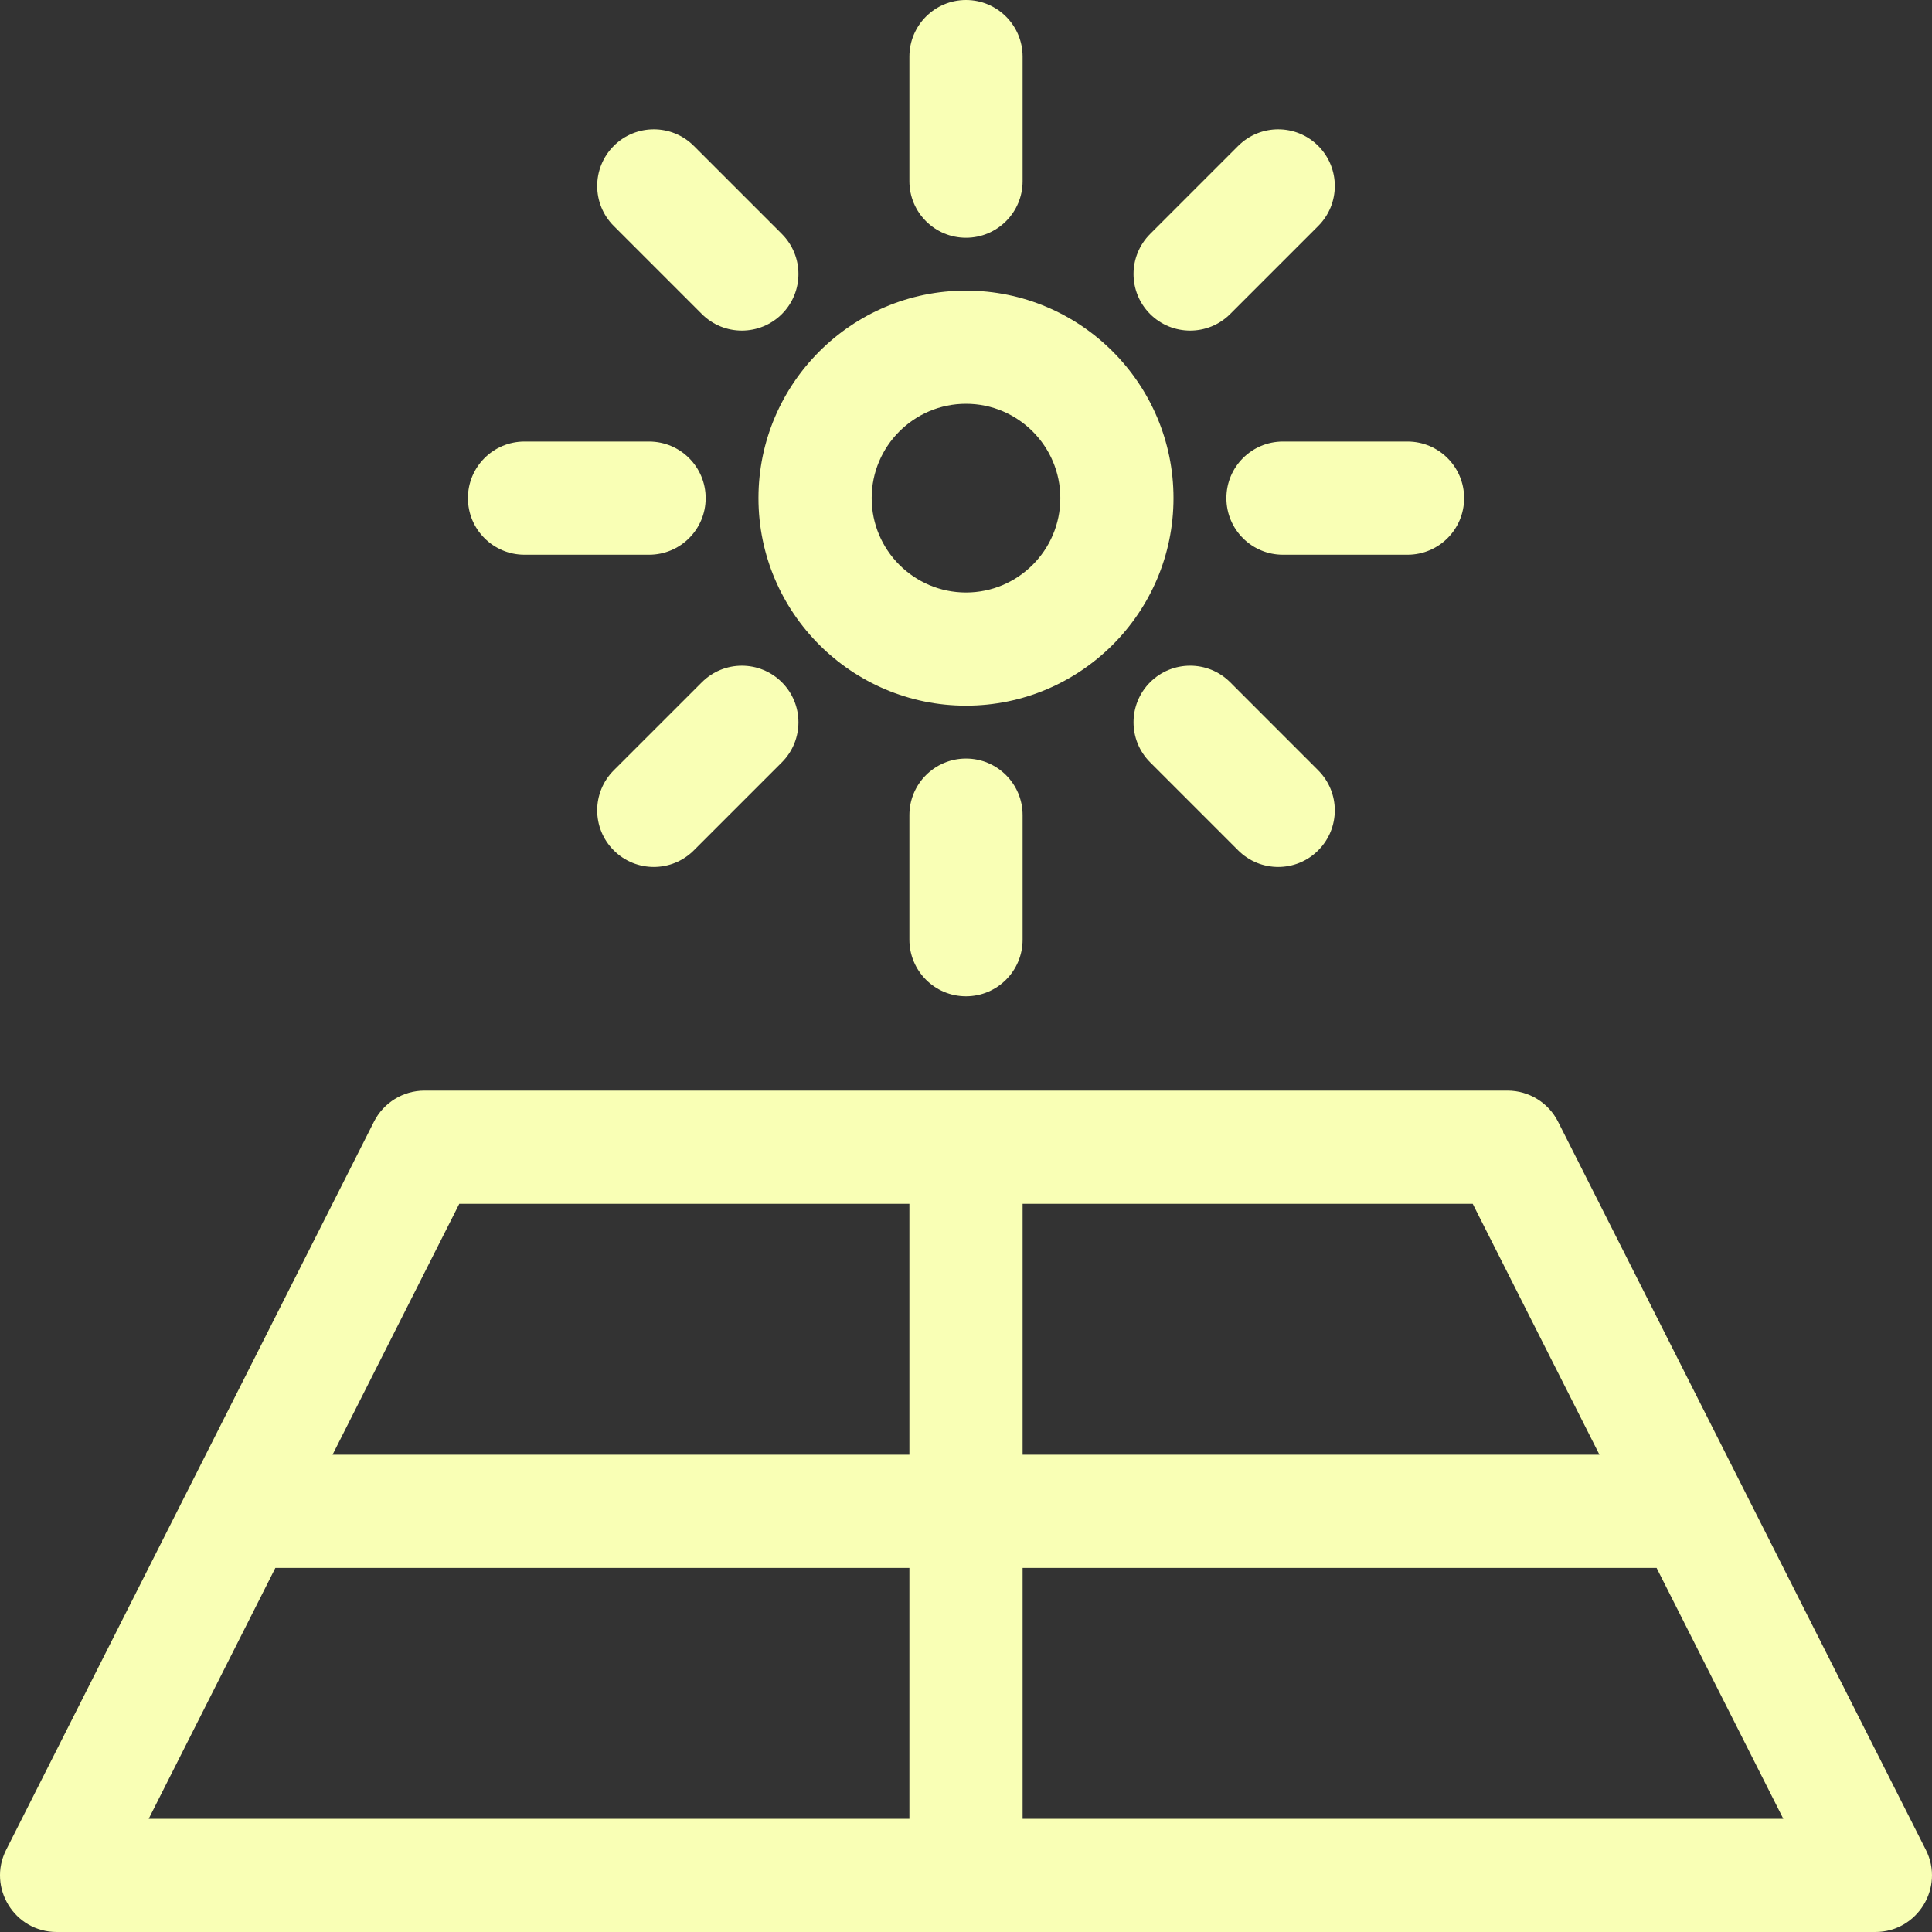
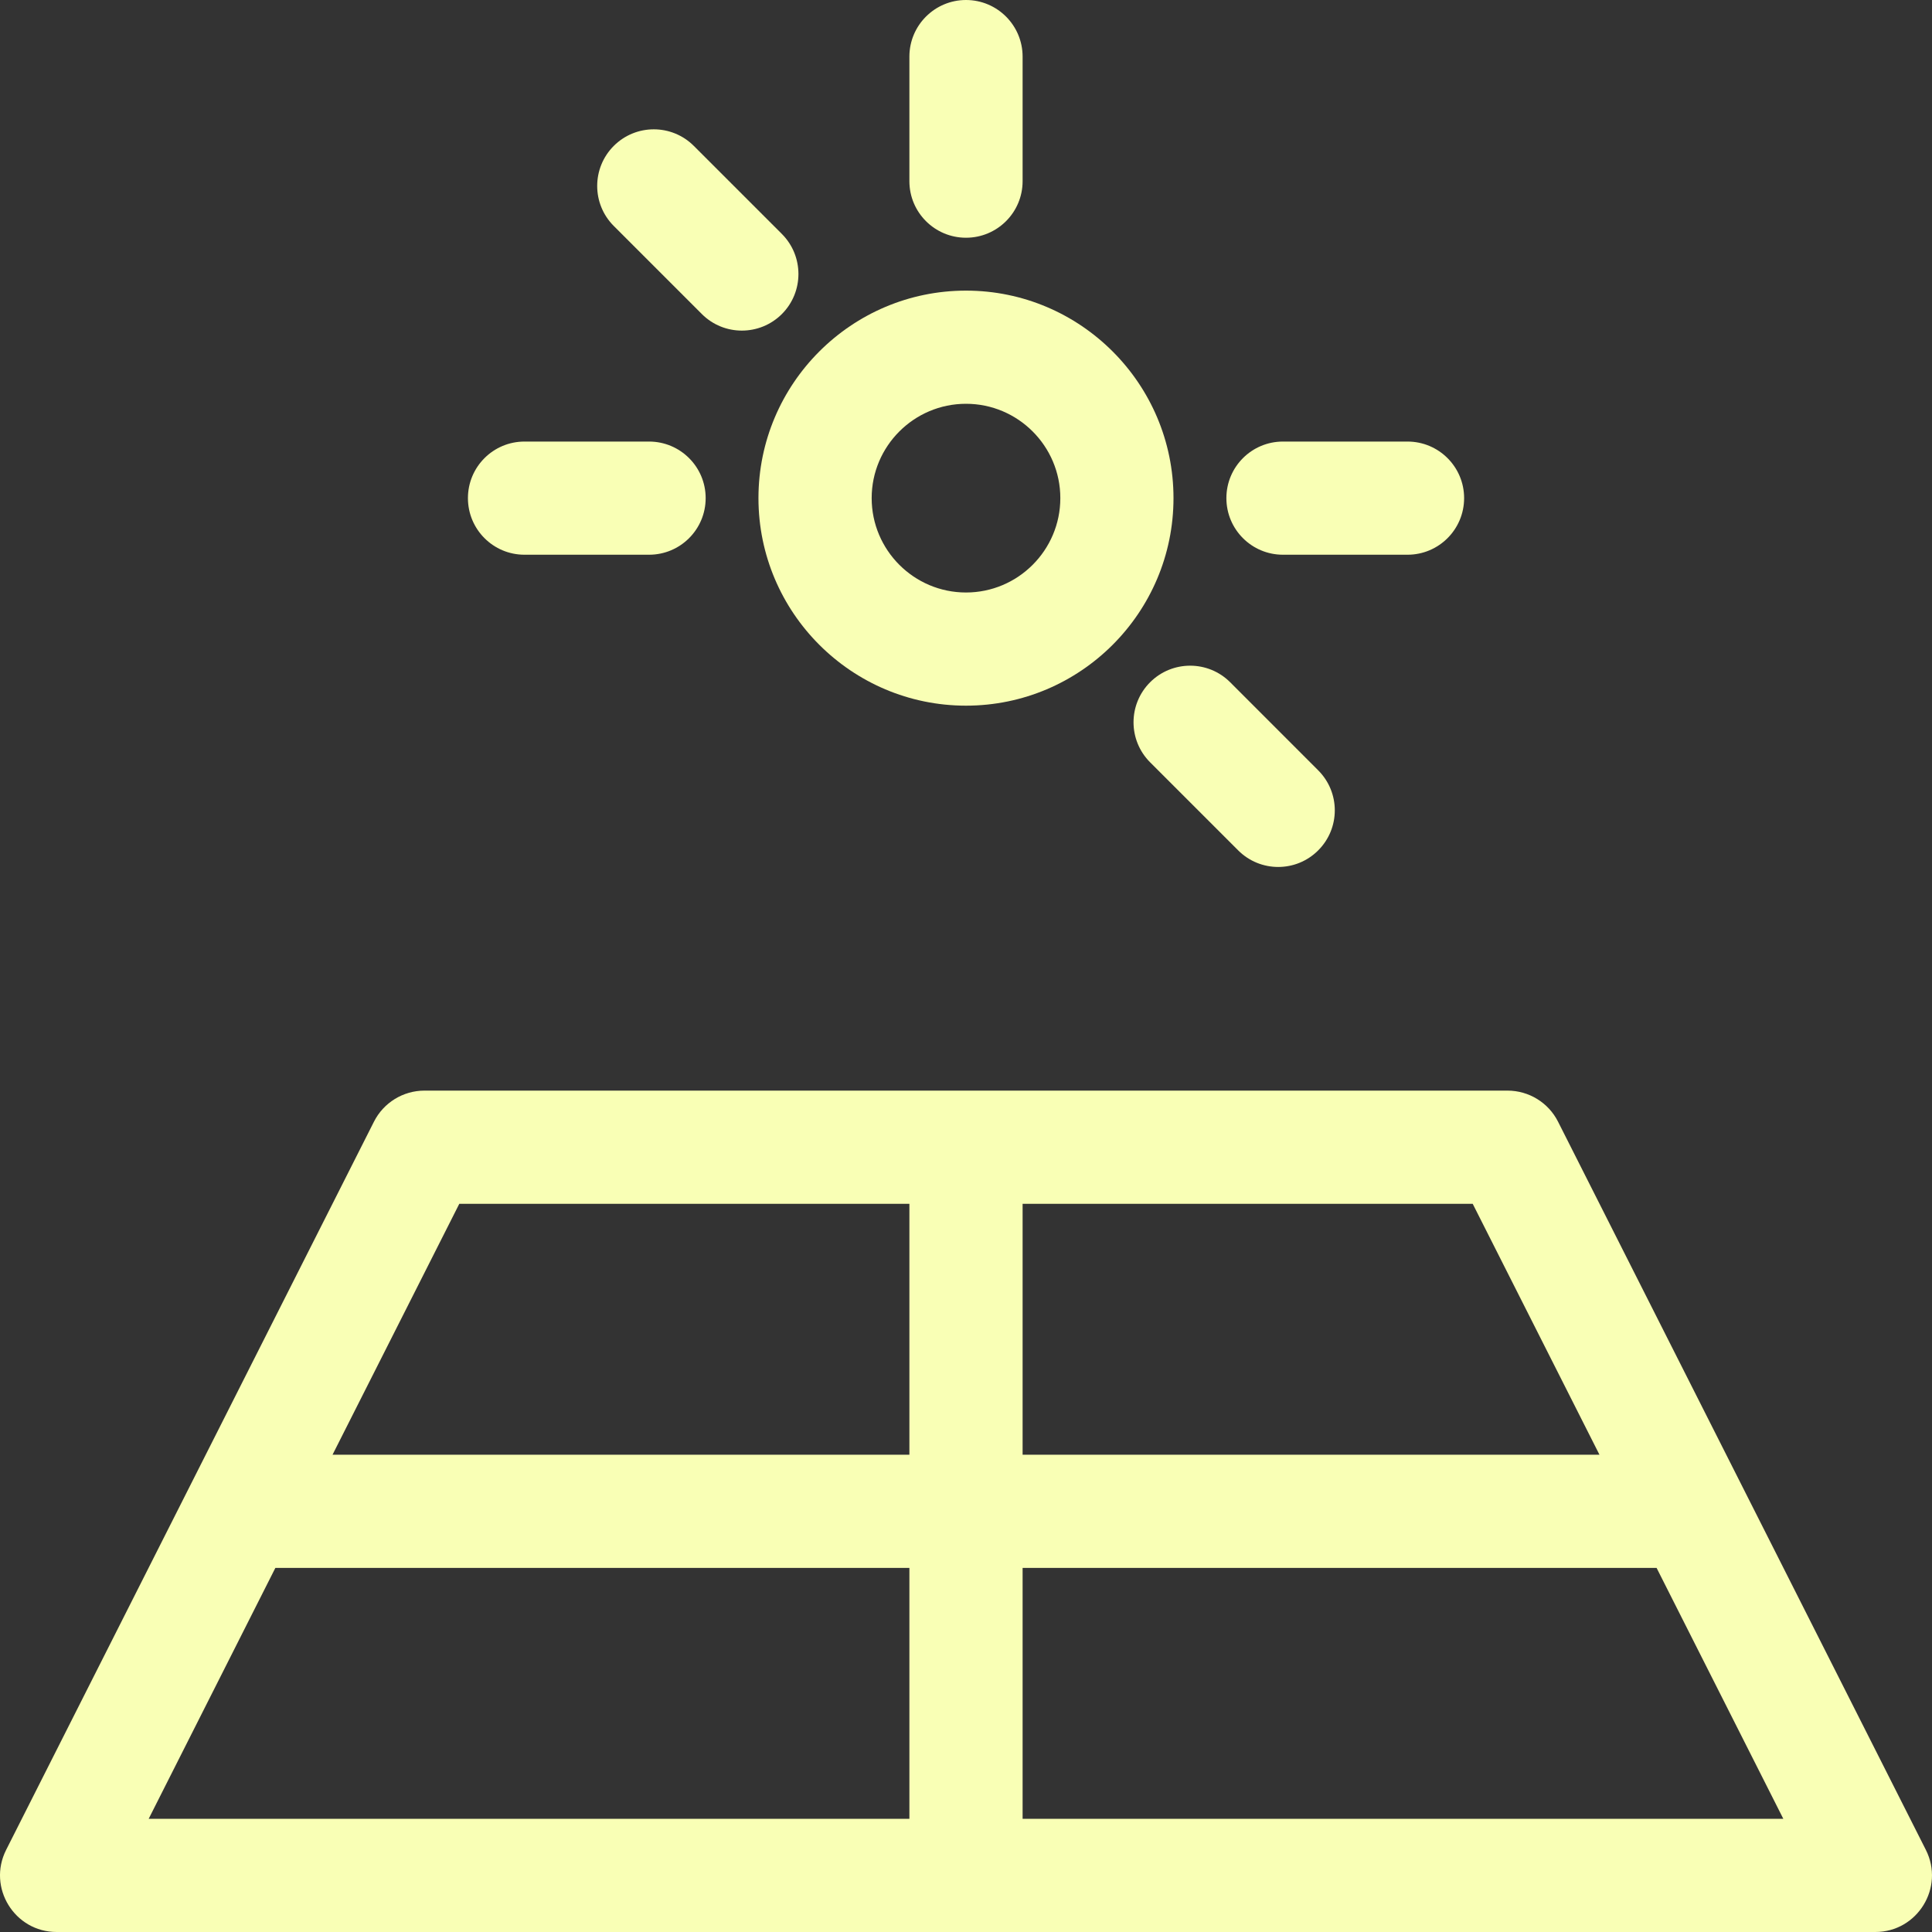
<svg xmlns="http://www.w3.org/2000/svg" width="40" height="40" viewBox="0 0 40 40" fill="none">
  <rect x="0" y="0" width="40" height="40" fill="#333333" stroke="none" />
  <g clip-path="url(#clip0_2011_905)">
    <path d="M39.873 38.3L32.258 23.224C32.059 22.829 31.654 22.58 31.212 22.58H8.788C8.346 22.58 7.941 22.829 7.742 23.224L0.127 38.3C-0.266 39.078 0.3 40 1.173 40H38.827C39.698 40 40.266 39.079 39.873 38.3ZM21.172 24.924H30.491L33.115 30.118H21.172V24.924ZM18.828 37.657H3.078L5.701 32.462H18.828V37.657ZM18.828 30.118H6.885L9.509 24.924H18.828V30.118ZM21.172 37.657V32.462H34.298L36.922 37.657H21.172Z" fill="#F9FFB5" />
    <path d="M20 6.017C17.631 6.017 15.703 7.944 15.703 10.313C15.703 12.683 17.631 14.61 20 14.61C22.369 14.61 24.296 12.683 24.296 10.313C24.296 7.944 22.369 6.017 20 6.017ZM20 12.267C18.923 12.267 18.047 11.39 18.047 10.313C18.047 9.237 18.923 8.36 20 8.36C21.077 8.36 21.953 9.237 21.953 10.313C21.953 11.39 21.077 12.267 20 12.267Z" fill="#F9FFB5" />
    <path d="M20 0C19.353 0 18.828 0.525 18.828 1.172V3.751C18.828 4.398 19.353 4.922 20 4.922C20.647 4.922 21.172 4.398 21.172 3.751V1.172C21.172 0.525 20.647 0 20 0Z" fill="#F9FFB5" />
-     <path d="M20 15.705C19.353 15.705 18.828 16.229 18.828 16.877V19.455C18.828 20.102 19.353 20.627 20 20.627C20.647 20.627 21.172 20.102 21.172 19.455V16.877C21.172 16.229 20.647 15.705 20 15.705Z" fill="#F9FFB5" />
    <path d="M16.188 4.844L14.365 3.021C13.907 2.563 13.165 2.563 12.707 3.021C12.25 3.479 12.25 4.221 12.707 4.678L14.531 6.502C14.988 6.959 15.73 6.959 16.188 6.502C16.645 6.044 16.645 5.302 16.188 4.844Z" fill="#F9FFB5" />
    <path d="M27.292 15.949L25.469 14.125C25.012 13.668 24.27 13.668 23.812 14.125C23.354 14.583 23.354 15.325 23.812 15.783L25.635 17.606C26.093 18.064 26.835 18.064 27.292 17.606C27.75 17.148 27.75 16.407 27.292 15.949Z" fill="#F9FFB5" />
    <path d="M13.438 9.142H10.859C10.212 9.142 9.688 9.666 9.688 10.313C9.688 10.961 10.212 11.485 10.859 11.485H13.438C14.085 11.485 14.61 10.961 14.61 10.313C14.61 9.666 14.085 9.142 13.438 9.142Z" fill="#F9FFB5" />
    <path d="M29.141 9.142H26.562C25.915 9.142 25.391 9.666 25.391 10.313C25.391 10.961 25.915 11.485 26.562 11.485H29.141C29.788 11.485 30.313 10.961 30.313 10.313C30.313 9.666 29.788 9.142 29.141 9.142Z" fill="#F9FFB5" />
-     <path d="M16.188 14.126C15.73 13.668 14.988 13.668 14.531 14.126L12.707 15.949C12.25 16.407 12.25 17.148 12.707 17.606C13.165 18.064 13.907 18.064 14.365 17.606L16.188 15.783C16.645 15.325 16.645 14.583 16.188 14.126Z" fill="#F9FFB5" />
-     <path d="M27.293 3.021C26.835 2.563 26.093 2.563 25.635 3.021L23.812 4.844C23.354 5.302 23.354 6.044 23.812 6.502C24.27 6.959 25.012 6.959 25.469 6.502L27.293 4.678C27.75 4.221 27.75 3.479 27.293 3.021Z" fill="#F9FFB5" />
  </g>
  <defs>
    <clipPath id="clip0_2011_905">
      <rect width="40" height="40" fill="white" />
    </clipPath>
  </defs>
</svg>